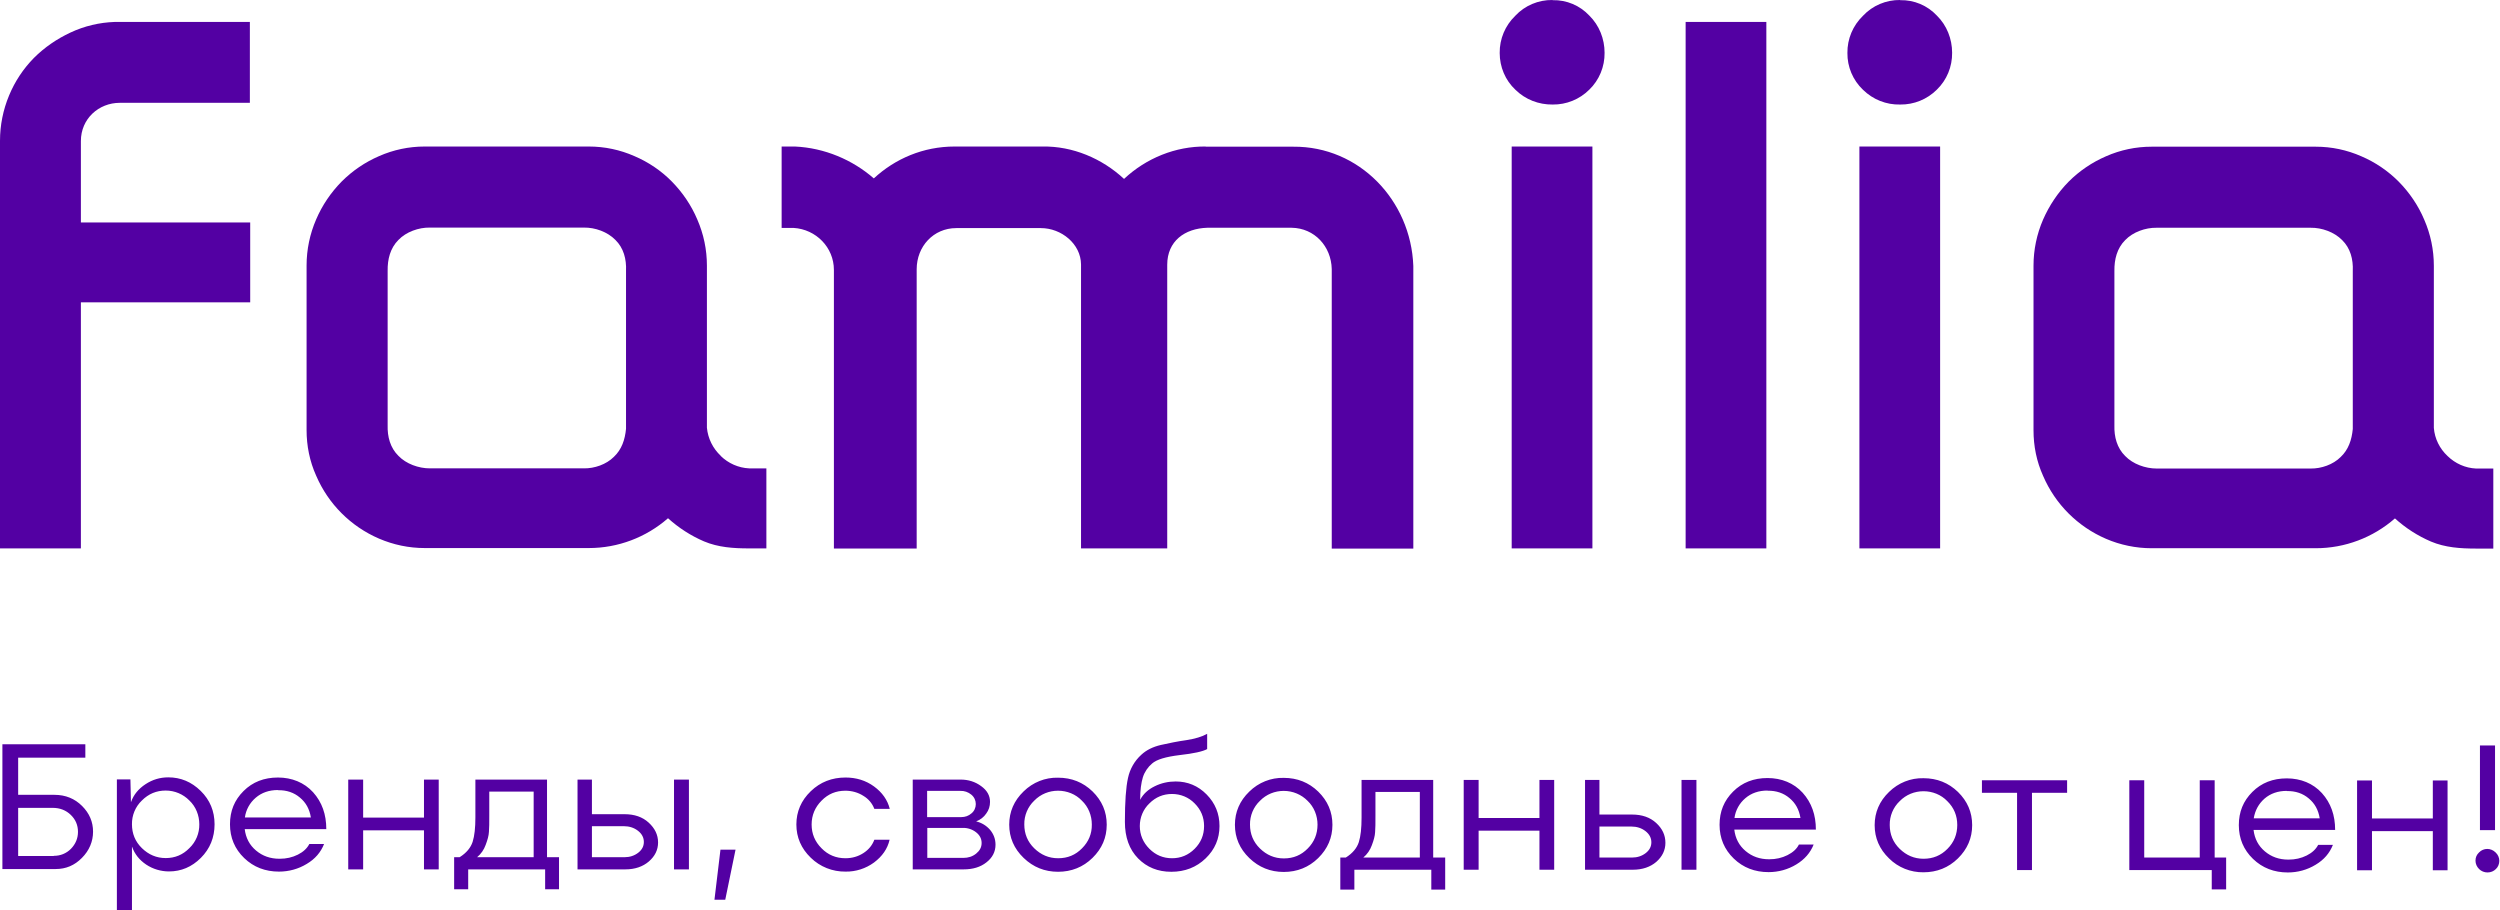
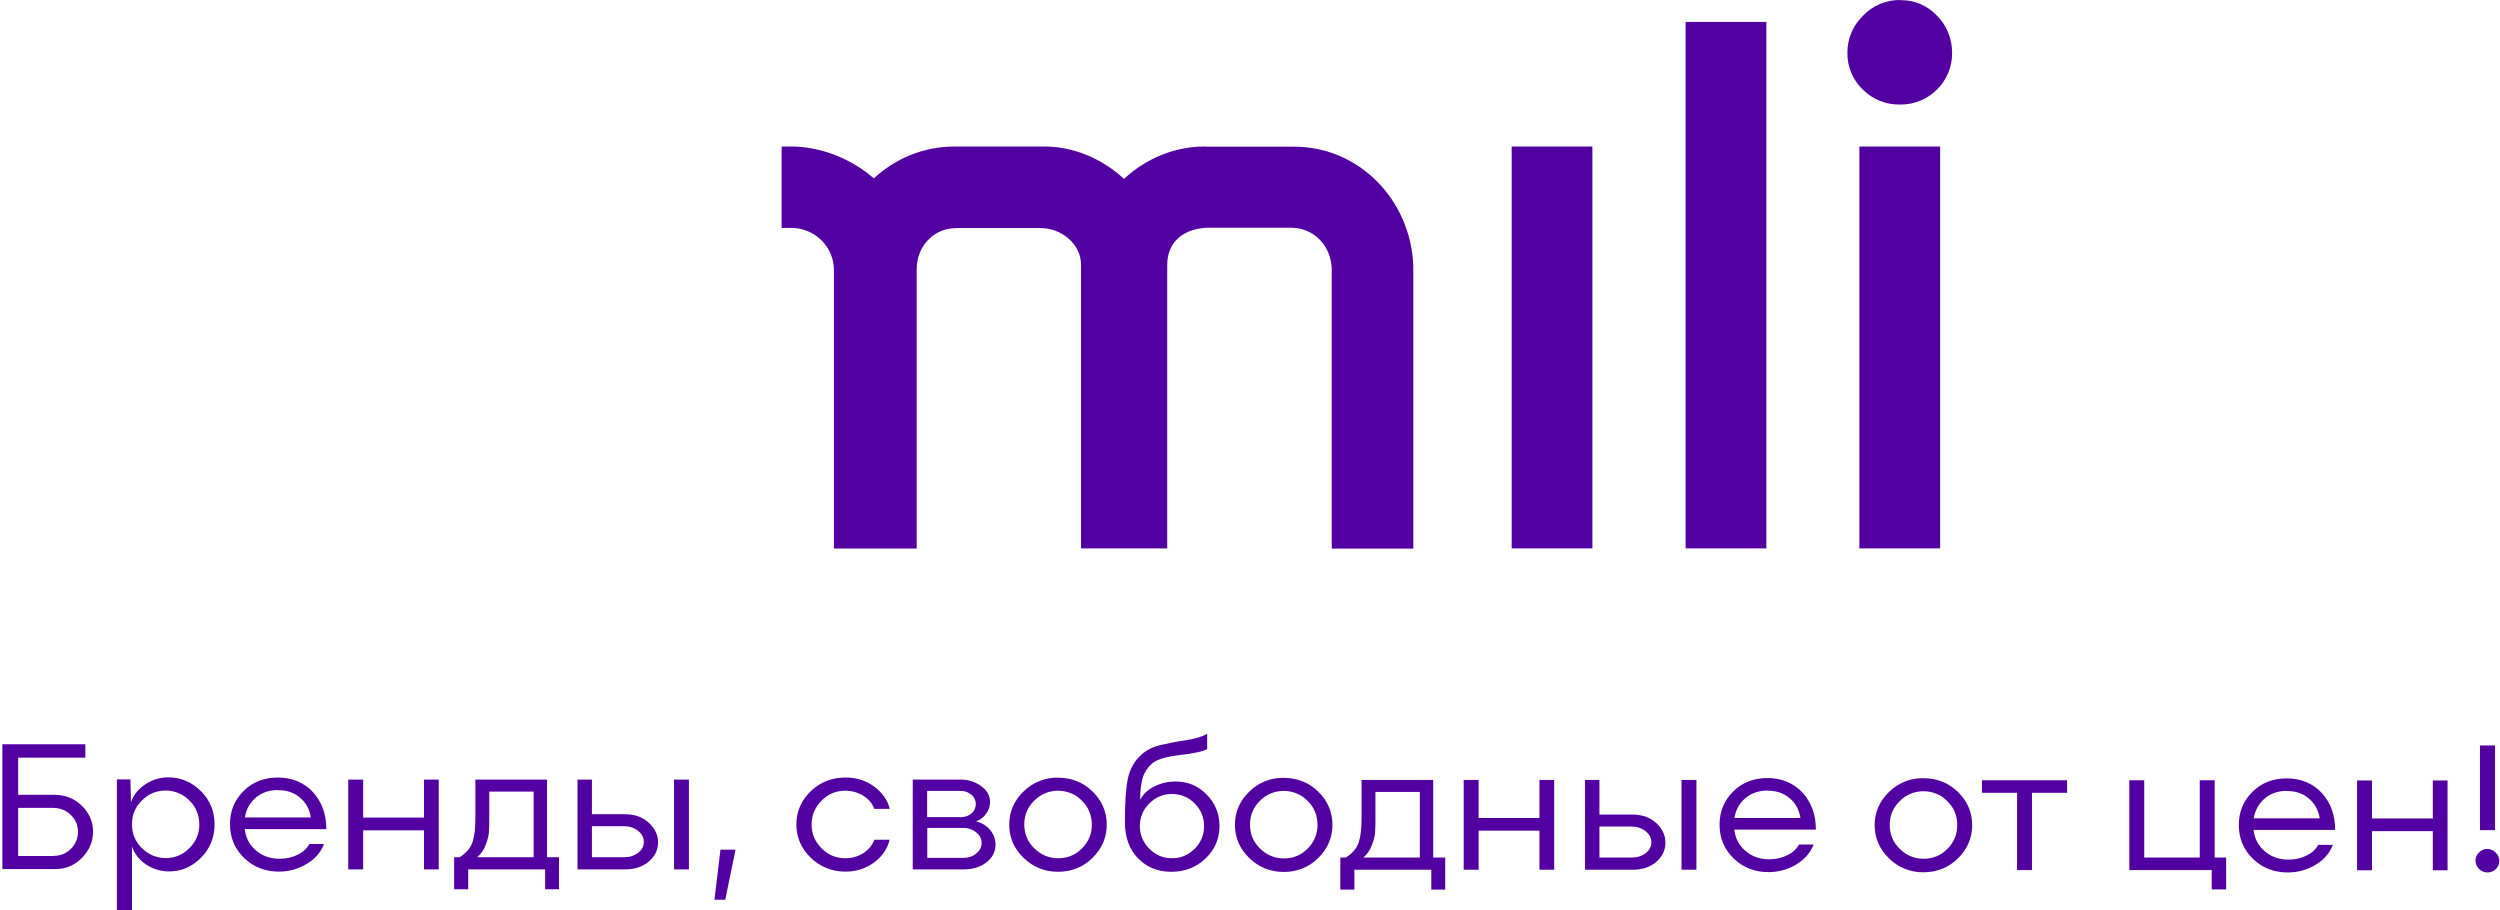
<svg xmlns="http://www.w3.org/2000/svg" id="_Слой_2" data-name="Слой 2" viewBox="0 0 145.88 53.11">
  <defs>
    <style> .cls-1, .cls-2 { fill: #5300a3; } .cls-2 { fill-rule: evenodd; } </style>
  </defs>
  <g id="_Слой_1-2" data-name="Слой 1">
    <path class="cls-1" d="m3.14,49.94c.39,0,.73-.14,1-.41.27-.28.41-.61.41-.99,0-.39-.14-.72-.42-.99-.28-.27-.63-.41-1.06-.41H1.06v2.81h2.07Zm.04-3.56c.64,0,1.18.22,1.61.65.43.43.64.93.64,1.5s-.22,1.1-.65,1.53c-.43.44-.94.65-1.53.65H.14v-7.28h4.84v.78H1.06v2.17h2.12Zm5.1,3.11c.39.38.85.58,1.39.58s1-.19,1.38-.58c.38-.36.59-.87.58-1.39,0-.52-.2-1.03-.58-1.39-.36-.37-.86-.58-1.38-.58-.54,0-1,.19-1.39.58-.38.36-.59.87-.58,1.39,0,.54.19,1.01.58,1.39m-1.46,3.62v-7.63h.79l.03,1.31h.01c.15-.42.43-.76.84-1.03.41-.27.85-.4,1.33-.4.72,0,1.35.26,1.89.79.54.53.81,1.18.81,1.95s-.27,1.43-.8,1.96-1.15.79-1.86.79c-.47,0-.94-.14-1.33-.4-.4-.27-.67-.61-.82-1.03h-.01v3.7h-.88Zm9.4-7.01c-.52,0-.95.15-1.3.45-.34.29-.57.7-.63,1.15h3.85c-.08-.49-.29-.87-.64-1.16-.34-.29-.77-.44-1.28-.43m.1,4c.39,0,.74-.08,1.06-.24s.54-.37.67-.62h.86c-.19.48-.52.87-1.01,1.16-.49.3-1.05.45-1.62.45-.8,0-1.48-.26-2.03-.79-.55-.53-.83-1.19-.83-1.97s.26-1.41.79-1.94c.53-.53,1.2-.79,2.01-.79s1.53.29,2.05.86c.52.58.77,1.29.77,2.15h-4.76c.06.51.28.93.66,1.25.38.32.83.48,1.37.48m8.43-4.62h.86v5.24h-.86v-2.28h-3.55v2.28h-.87v-5.24h.87v2.22h3.55v-2.22Zm3.1,4.53h3.3v-3.83h-2.59v1.38c0,.43,0,.75-.02.97-.01.22-.08.47-.19.76-.1.28-.27.53-.5.72m4.09,0h.69v1.87h-.81v-1.16h-4.49v1.16h-.82v-1.87h.32c.4-.25.65-.56.76-.9.11-.35.16-.82.16-1.43v-2.2h4.18v4.53Zm7.4-4.53h.87v5.24h-.87v-5.24Zm-4.79,4.53h1.9c.31,0,.58-.09.8-.26.22-.17.33-.38.33-.63,0-.25-.11-.47-.34-.65-.23-.18-.51-.27-.83-.27h-1.86v1.8Zm-.84.71v-5.24h.84v2.02h1.9c.58,0,1.05.16,1.41.49.36.33.55.71.55,1.16,0,.43-.18.8-.54,1.11-.35.3-.81.46-1.37.46h-2.79Zm8.34-1.15h.88l-.6,2.92h-.63l.35-2.92Zm9.87-.58c-.12.53-.43.97-.91,1.33-.48.35-1.06.54-1.66.53-.76.01-1.49-.28-2.03-.81-.56-.54-.84-1.19-.84-1.94,0-.75.28-1.4.84-1.94.56-.54,1.24-.8,2.03-.8.62,0,1.18.17,1.66.52.48.35.79.79.92,1.31h-.9c-.12-.32-.35-.59-.64-.76-.31-.2-.68-.3-1.05-.3-.55,0-1.01.19-1.39.58-.38.38-.58.85-.58,1.39s.19,1,.58,1.39c.38.39.85.58,1.39.58.39,0,.74-.1,1.05-.3.31-.2.52-.46.64-.78h.9Zm2.19,1.06h2.11c.29,0,.54-.08.75-.25.21-.17.32-.37.32-.62s-.11-.46-.33-.63c-.22-.17-.5-.26-.78-.25h-2.06v1.75Zm0-2.38h1.99c.23,0,.43-.07.6-.22.16-.13.25-.33.25-.54,0-.21-.09-.41-.26-.55-.18-.15-.41-.23-.64-.22h-1.94v1.53Zm-.84,3.05v-5.24h2.79c.46,0,.86.13,1.2.38.35.25.52.56.52.92,0,.25-.07.48-.22.68-.14.21-.35.37-.59.46.33.08.6.25.81.49.21.25.32.54.32.87,0,.41-.18.76-.53,1.03-.35.28-.8.41-1.33.41h-2.98Zm8.49-.65c.55,0,1.01-.19,1.39-.58.38-.38.58-.85.57-1.39,0-.52-.2-1.03-.58-1.39-.36-.38-.87-.58-1.39-.58-.52,0-1.02.2-1.39.58-.38.36-.59.87-.58,1.39,0,.54.19,1.01.58,1.39.39.38.85.58,1.39.58m0,.79c-.78,0-1.45-.27-2.01-.81-.56-.54-.84-1.19-.84-1.94s.28-1.4.84-1.94c.54-.53,1.26-.82,2.01-.8.79,0,1.46.27,2.01.8.55.54.83,1.18.83,1.94s-.28,1.4-.83,1.94c-.55.54-1.23.81-2.01.81m5.33-1.34c.37.37.81.55,1.32.55.51,0,.95-.18,1.32-.55s.55-.81.55-1.33c0-.51-.18-.95-.55-1.32-.35-.36-.82-.55-1.32-.55-.51,0-.95.18-1.32.55-.36.34-.56.82-.56,1.32,0,.51.19.96.56,1.33m1.27,1.34c-.77,0-1.42-.26-1.93-.78-.51-.52-.77-1.23-.77-2.13,0-1.17.06-2.02.18-2.56.11-.52.38-1,.78-1.36.29-.27.67-.46,1.14-.57.49-.11.98-.21,1.48-.28.51-.08.92-.2,1.22-.37v.89c-.25.14-.79.26-1.6.35-.82.1-1.35.26-1.61.49-.25.21-.44.49-.54.8-.1.33-.16.76-.16,1.32.18-.34.46-.6.85-.79.38-.19.8-.28,1.22-.28.7,0,1.31.25,1.81.76.5.51.75,1.12.75,1.84,0,.74-.27,1.37-.81,1.89-.54.52-1.21.78-2,.78m6.57-.78c.55,0,1.01-.19,1.39-.58.38-.38.57-.85.57-1.39,0-.52-.2-1.03-.58-1.39-.36-.37-.87-.58-1.39-.58-.52,0-1.02.2-1.39.58-.38.36-.59.87-.58,1.39,0,.54.19,1.01.58,1.39.39.38.85.58,1.39.58m0,.79c-.78,0-1.45-.27-2.01-.81-.56-.54-.84-1.19-.84-1.94s.28-1.4.84-1.94c.54-.53,1.26-.82,2.01-.8.79,0,1.46.27,2.01.8.55.54.83,1.18.83,1.94,0,.75-.28,1.4-.83,1.94-.55.54-1.23.81-2.01.81m4.65-.84h3.29v-3.83h-2.59v1.38c0,.43,0,.75-.02.97-.01.22-.08.47-.19.76-.1.28-.27.53-.5.72m4.09,0h.69v1.87h-.81v-1.16h-4.49v1.16h-.82v-1.87h.32c.4-.25.65-.56.76-.9.11-.35.16-.82.16-1.43v-2.2h4.18v4.53Zm6.19-4.53h.86v5.24h-.86v-2.28h-3.55v2.28h-.87v-5.24h.87v2.22h3.55v-2.22Zm8.29,0h.87v5.24h-.87v-5.24Zm-4.79,4.53h1.9c.31,0,.58-.09.8-.26.22-.17.33-.38.33-.63,0-.25-.11-.47-.34-.65-.23-.18-.51-.27-.83-.27h-1.86v1.8Zm-.84.71v-5.24h.84v2.02h1.9c.58,0,1.05.16,1.41.49.36.33.54.71.54,1.16,0,.43-.18.8-.53,1.11-.35.3-.81.46-1.37.46h-2.79Zm10.65-4.62c-.52,0-.95.15-1.3.45-.34.29-.57.7-.63,1.15h3.85c-.08-.49-.29-.87-.64-1.16-.34-.29-.77-.44-1.28-.43m.1,4c.39,0,.74-.08,1.06-.24.32-.16.55-.37.67-.62h.86c-.19.48-.53.87-1.01,1.16-.49.3-1.05.45-1.62.45-.8,0-1.48-.26-2.03-.79-.55-.53-.83-1.19-.83-1.97s.26-1.41.79-1.94c.53-.53,1.2-.79,2.01-.79s1.53.29,2.05.86c.52.58.77,1.29.77,2.15h-4.76c.06.51.28.93.66,1.25.38.32.83.48,1.37.48m9.02-.03c.54,0,1.01-.19,1.39-.58.38-.38.57-.85.57-1.39s-.19-1.01-.58-1.39c-.36-.38-.87-.58-1.39-.58-.52,0-1.02.2-1.39.58-.38.36-.59.87-.58,1.39,0,.54.19,1.01.58,1.39.39.38.85.58,1.39.58m0,.79c-.75.01-1.48-.28-2.01-.81-.56-.54-.84-1.19-.84-1.94s.28-1.4.84-1.94c.54-.53,1.26-.82,2.01-.8.79,0,1.46.27,2.01.8.55.54.83,1.18.83,1.94,0,.75-.28,1.4-.83,1.94-.55.54-1.23.81-2.01.81m8.38-5.37v.73h-2.05v4.51h-.87v-4.51h-2.05v-.73h4.98Zm9.28,4.51v1.86h-.84v-1.13h-4.81v-5.24h.87v4.51h3.24v-4.51h.87v4.51h.67Zm3.54-3.89c-.52,0-.95.15-1.3.45-.34.3-.55.68-.63,1.15h3.85c-.08-.49-.29-.87-.64-1.16-.34-.29-.77-.44-1.28-.43m.1,4c.39,0,.74-.08,1.06-.24.32-.16.54-.37.67-.62h.86c-.19.48-.52.87-1.01,1.16-.49.3-1.05.45-1.62.45-.8,0-1.48-.26-2.03-.79-.55-.53-.83-1.19-.83-1.97s.26-1.41.79-1.94c.53-.53,1.2-.79,2.01-.79s1.53.29,2.05.86c.52.58.77,1.29.77,2.15h-4.76c.06.51.28.93.66,1.25s.83.48,1.37.48m8.43-4.62h.86v5.24h-.86v-2.28h-3.55v2.28h-.87v-5.24h.87v2.22h3.55v-2.22Zm2.75-2.04h.88v4.94h-.88v-4.94Zm.93,7.21c-.13.13-.3.2-.49.2-.18,0-.36-.07-.49-.2-.13-.13-.21-.3-.21-.49,0-.19.07-.35.21-.48.26-.27.69-.27.96,0,0,0,0,0,.01.01.13.12.21.3.21.48,0,.18-.07.36-.2.48" />
-     <path class="cls-2" d="m36.53,25.02c-.06.63-.25,1.21-.71,1.64-.44.44-1.13.68-1.75.67h-8.99c-.65,0-1.38-.26-1.83-.73-.48-.47-.65-1.12-.63-1.79v-9.01c-.01-.67.15-1.32.63-1.8.45-.47,1.18-.73,1.83-.72h8.99c.66-.01,1.38.25,1.84.72.48.47.65,1.12.62,1.8v9.22h0Zm5.53,1.58c-.46-.43-.75-1.01-.81-1.64v-9.46c0-.93-.19-1.84-.56-2.69-.35-.83-.86-1.58-1.49-2.22-.62-.63-1.36-1.13-2.18-1.48-.84-.37-1.74-.56-2.66-.56h-9.58c-.92,0-1.82.19-2.66.56-.81.35-1.55.85-2.18,1.48-.63.64-1.14,1.39-1.49,2.21-.37.85-.56,1.77-.56,2.69v9.61c0,.91.18,1.82.56,2.66.71,1.65,2.02,2.96,3.67,3.67.84.36,1.74.55,2.66.55h9.58c1.7,0,3.34-.62,4.62-1.74.62.56,1.33,1.02,2.1,1.35.83.35,1.72.41,2.62.41h1.02v-4.67h-1.01c-.62-.03-1.21-.29-1.66-.73h0Zm95.23-1.57c-.06.63-.25,1.21-.71,1.64-.44.44-1.13.68-1.75.67h-8.99c-.65,0-1.38-.26-1.83-.73-.48-.47-.65-1.12-.63-1.79v-9.01c-.01-.67.15-1.32.63-1.8.45-.47,1.18-.73,1.83-.72h8.99c.65-.01,1.38.25,1.84.72.48.47.65,1.12.62,1.8v9.22h0Zm5.53,1.58c-.46-.43-.75-1.01-.8-1.64v-9.46c0-.93-.19-1.84-.56-2.69-.35-.83-.86-1.58-1.49-2.22-.63-.63-1.36-1.13-2.18-1.48-.84-.37-1.74-.56-2.66-.56h-9.58c-.92,0-1.82.19-2.66.56-.81.35-1.55.85-2.18,1.48-.63.64-1.13,1.39-1.49,2.21-.37.85-.56,1.77-.56,2.69v9.61c0,.92.18,1.82.56,2.66.71,1.65,2.02,2.96,3.67,3.67.84.36,1.74.55,2.66.55h9.58c1.7,0,3.34-.62,4.62-1.74.62.56,1.33,1.02,2.1,1.35.83.35,1.72.41,2.62.41h1.02v-4.67h-1.01c-.62-.03-1.21-.29-1.66-.73h0ZM6.7,1.28c-.9.03-1.78.24-2.59.62-.79.37-1.51.86-2.13,1.48-.62.63-1.11,1.37-1.45,2.19C.18,6.41,0,7.31,0,8.22v23.78h4.72v-14.36h9.88v-4.66H4.72v-4.75c0-1.3,1.04-2.23,2.27-2.23h7.59V1.28h-7.87ZM90.59,0c-.82-.01-1.61.32-2.17.92-.59.57-.92,1.35-.91,2.17,0,.81.32,1.59.92,2.15.58.57,1.36.87,2.17.86.8.01,1.57-.3,2.14-.87.58-.56.9-1.34.89-2.15,0-.81-.31-1.6-.89-2.17-.55-.59-1.33-.92-2.14-.9" />
    <path class="cls-1" d="m92.92,8.55h-4.71v23.45h4.71V8.55Zm10.15-7.27h-4.71v30.72h4.71V1.28Z" />
    <path class="cls-2" d="m70.36,8.55c-1.76-.02-3.48.68-4.77,1.89-1.29-1.2-3.01-1.92-4.75-1.89h-5.14c-1.82,0-3.47.71-4.71,1.86-1.25-1.09-2.88-1.78-4.6-1.86h-.78v4.75h.7c1.31.08,2.35,1.14,2.35,2.45v16.26s4.83,0,4.83,0V15.71c0-1.33.98-2.4,2.31-2.4h4.94c1.19,0,2.33.92,2.34,2.12v16.57h5.03V15.45c0-1.38,1.02-2.12,2.34-2.16h4.92c1.34.02,2.31,1.09,2.34,2.41v16.31h4.76V15.52c-.14-3.83-3.16-6.99-7-6.96h-5.12ZM110.88,0c-.82-.01-1.61.32-2.17.92-.59.57-.92,1.35-.91,2.17-.01.81.32,1.59.91,2.15.58.57,1.36.88,2.17.86.8.01,1.57-.3,2.14-.87.58-.56.9-1.34.89-2.15,0-.81-.31-1.6-.89-2.17-.55-.59-1.33-.92-2.14-.9" />
    <path class="cls-1" d="m113.21,8.55h-4.71v23.45h4.71V8.55Z" />
  </g>
</svg>